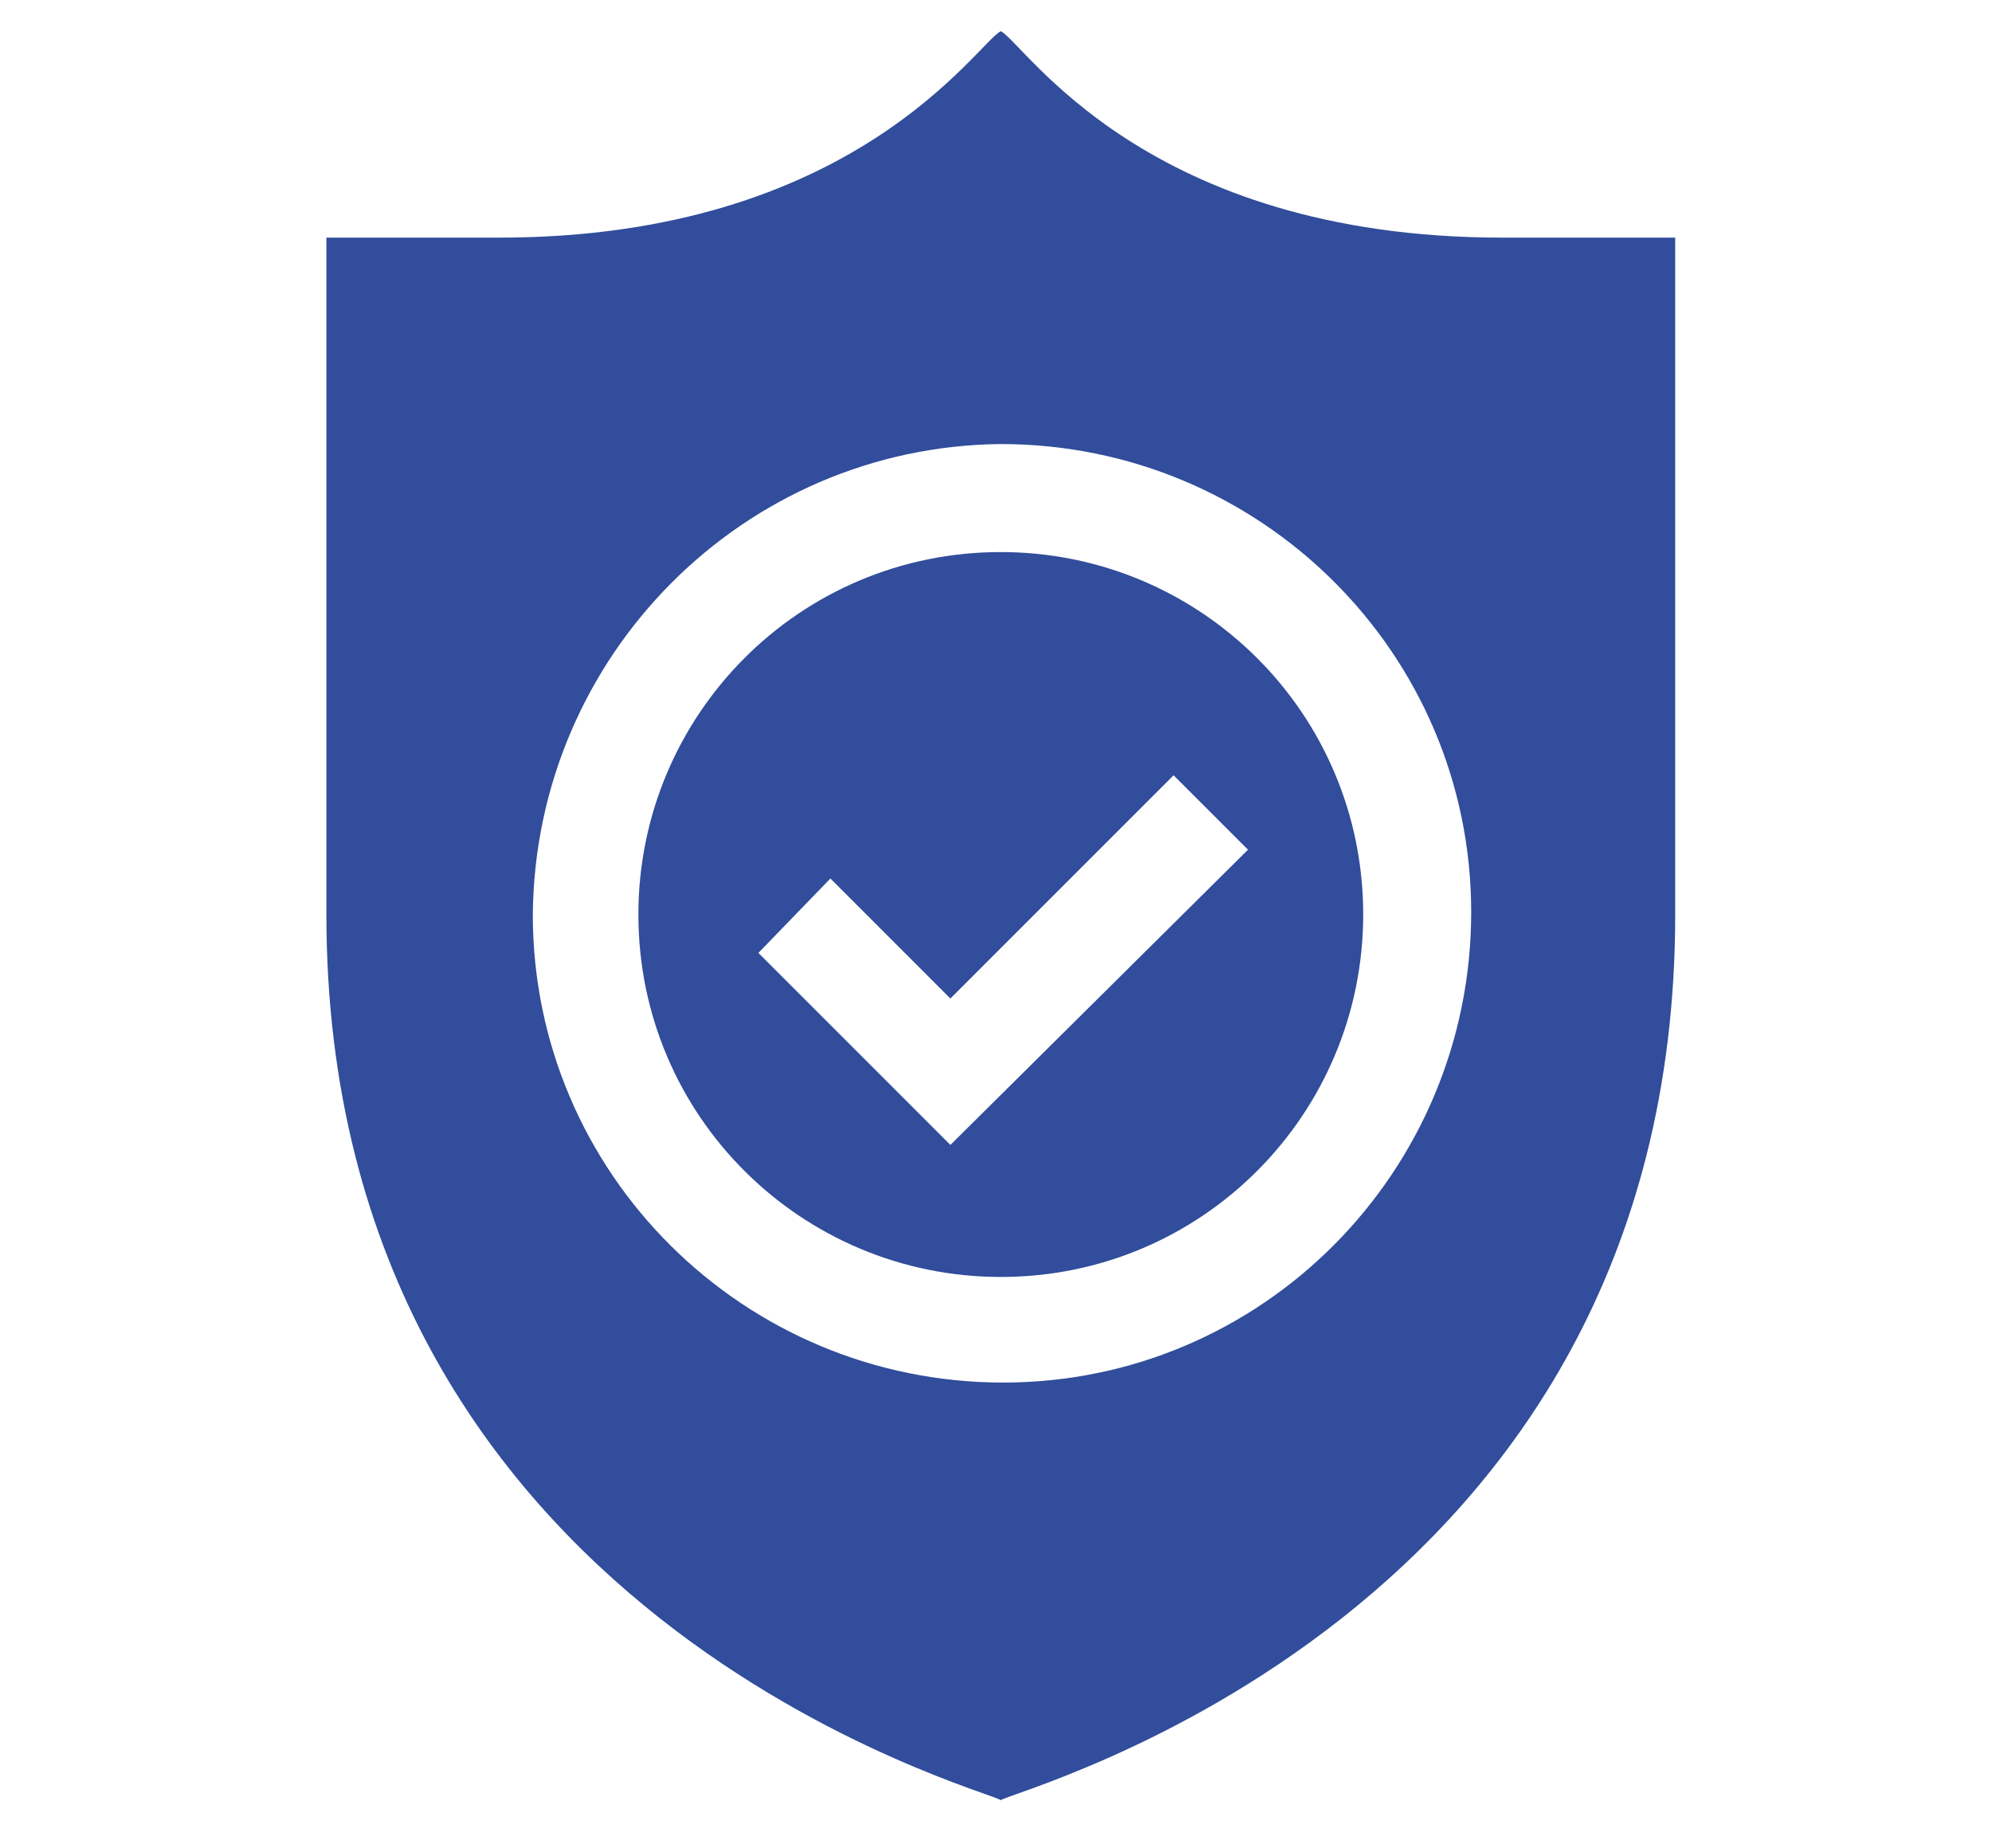
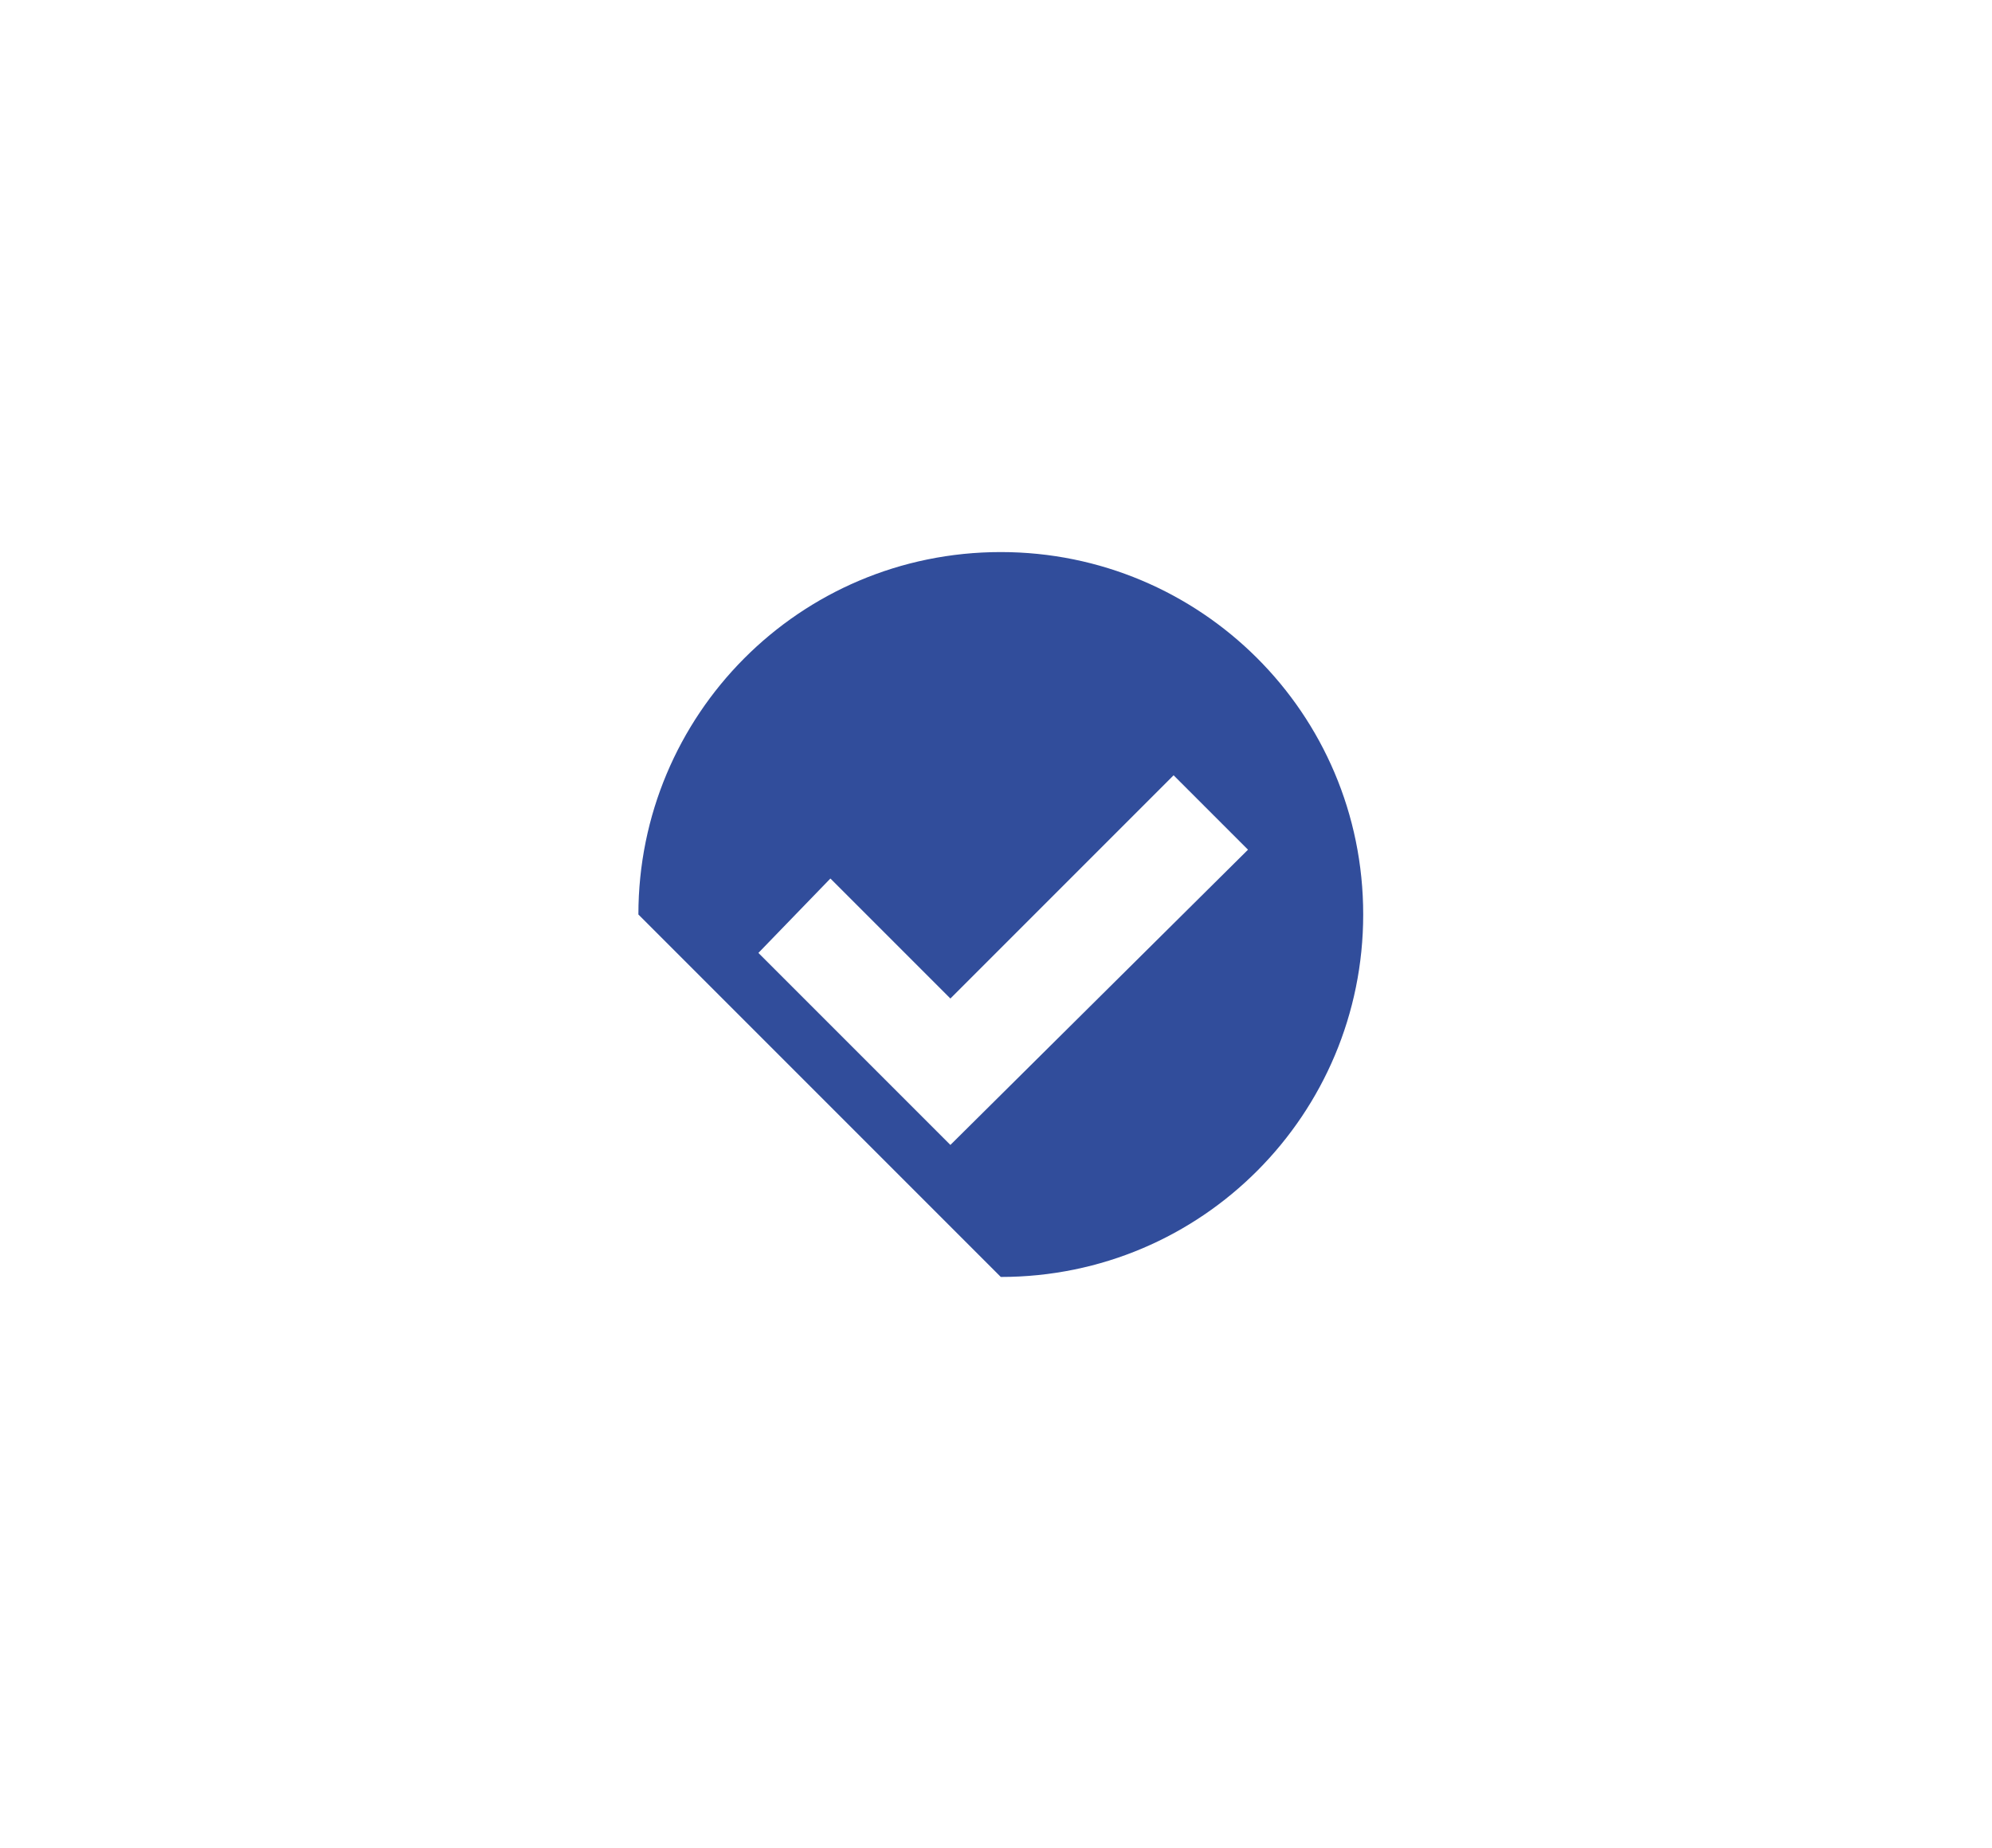
<svg xmlns="http://www.w3.org/2000/svg" id="Calque_1" x="0px" y="0px" viewBox="0 0 83 77" style="enable-background:new 0 0 83 77;" xml:space="preserve">
  <style type="text/css"> .st0{fill:#FDF5E7;} .st1{opacity:0.1;} .st2{fill:#1C124C;} .st3{fill:#FFFFFF;} .st4{fill:#EBF0FA;} .st5{fill:#BECBE4;} .st6{opacity:0.15;fill:#000D34;enable-background:new ;} .st7{opacity:0.3;} .st8{opacity:0.3;fill:#BECBE4;enable-background:new ;} .st9{fill:#314D9B;} .st10{clip-path:url(#SVGID_00000074401575911963125220000017200306477726618810_);} .st11{fill:#EE7904;} .st12{fill-rule:evenodd;clip-rule:evenodd;fill:#EE7904;} .st13{fill:#314D9A;} .st14{clip-path:url(#SVGID_00000005245767705143259610000002716307909659937939_);} .st15{clip-path:url(#SVGID_00000038387629705734347080000015136654596445174199_);} .st16{clip-path:url(#SVGID_00000031169710271017788430000002375057895250877085_);} .st17{fill:#E0E7F6;} .st18{fill:#96A6C5;} .st19{fill:#6C7C9D;} .st20{fill:#FFFDF0;} .st21{fill:#A08400;} .st22{fill:#ACBBD7;} .st23{fill:#149F5F;} .st24{fill:#B413AC;} .st25{fill:#D2DCEF;} .st26{fill:#D16BCC;} .st27{fill:#F5F7FF;} .st28{clip-path:url(#SVGID_00000049197468960295878230000007940976952801934735_);} .st29{fill:#2E3533;} .st30{fill:#D64F31;} .st31{fill:#13A8B1;} .st32{fill:#00ABC0;} .st33{fill:#0A8894;} .st34{fill:#01466B;} .st35{fill:#3A57A3;} .st36{fill:#4281C3;} .st37{fill:#BB371E;} .st38{clip-path:url(#SVGID_00000089538766523283726460000005051786435978216070_);} .st39{fill:#657378;} .st40{fill:#778E99;} .st41{fill:#8DA9BA;} .st42{fill:#08374D;} .st43{clip-path:url(#SVGID_00000121242708519255776800000011777475122155924396_);} .st44{fill:#A4D7DB;} .st45{clip-path:url(#SVGID_00000000919203362509903990000011078671756471732867_);} .st46{fill:#19192E;} .st47{clip-path:url(#SVGID_00000101076043397951774890000004869211814879227056_);} .st48{clip-path:url(#SVGID_00000166634482090069175210000002097917210349845380_);} .st49{clip-path:url(#SVGID_00000124158212851860437910000015451464853036562367_);} .st50{clip-path:url(#SVGID_00000173850192895706987700000003812090896279902381_);} .st51{clip-path:url(#SVGID_00000052798919890859912660000006225055521416891832_);} .st52{clip-path:url(#SVGID_00000085222927172713334010000001339489885860344982_);} .st53{clip-path:url(#SVGID_00000078037143859248977870000006308272783594854808_);} .st54{fill:#E9553B;} .st55{clip-path:url(#SVGID_00000013191596201801608840000009131239599403440032_);} .st56{clip-path:url(#SVGID_00000062902669811108938310000010802383225579433601_);} .st57{fill:#221F1F;} .st58{clip-path:url(#SVGID_00000085954516791081801590000015214974728646400393_);} .st59{clip-path:url(#SVGID_00000183222668185413268530000005860076555049013167_);} .st60{clip-path:url(#SVGID_00000098920411883304782530000016077283445829927352_);} .st61{clip-path:url(#SVGID_00000063598963157097145740000015733759304548620946_);} .st62{clip-path:url(#SVGID_00000056395310897396622440000015548375134093649820_);} .st63{fill:none;} .st64{clip-path:url(#SVGID_00000107555528285183063740000007568319310271897513_);} .st65{clip-path:url(#SVGID_00000100382981258504454500000000205667359761100952_);} .st66{clip-path:url(#SVGID_00000159460869263540525610000006205815010034290570_);} .st67{fill:#00ACC7;} .st68{clip-path:url(#SVGID_00000043458241028324683490000012066228250549345974_);} .st69{fill:#4E4D9B;} .st70{fill:#4C4A99;} .st71{fill:#25313B;} .st72{fill:#2D3C4C;} .st73{clip-path:url(#SVGID_00000060712862451090617660000011210138231343866017_);} .st74{clip-path:url(#SVGID_00000081640996465639331300000009691122485088775809_);} .st75{clip-path:url(#SVGID_00000034087047841996939510000014758145930398785926_);} .st76{clip-path:url(#SVGID_00000107567200516301328070000003607515559909093263_);} .st77{clip-path:url(#SVGID_00000121963103019748668190000000743187258074554546_);} .st78{clip-path:url(#SVGID_00000125582691523299638930000007774121163306978432_);} .st79{clip-path:url(#SVGID_00000122700349745528244500000011730299301323043229_);} .st80{clip-path:url(#SVGID_00000117649112633251157540000007294382784636837515_);} .st81{clip-path:url(#SVGID_00000151535440143189421450000006479332611309626796_);} .st82{clip-path:url(#SVGID_00000085959371697696343240000015019507278353860761_);} .st83{clip-path:url(#SVGID_00000046302180485935478750000003011940827860343201_);} .st84{clip-path:url(#SVGID_00000132808696899995987000000018064697713857580457_);} .st85{fill:#C6CBD8;} .st86{clip-path:url(#SVGID_00000181799133531131118860000010498654413827457461_);} .st87{clip-path:url(#SVGID_00000129192214350543479240000005462891772389767347_);} .st88{fill:#0DABBC;} .st89{clip-path:url(#SVGID_00000005243794560867420300000002687830391801333933_);} .st90{fill:#083A51;} .st91{clip-path:url(#SVGID_00000130640144510871670640000006369840552486398637_);} .st92{fill:#143645;} .st93{clip-path:url(#SVGID_00000011726126119155546710000014882052475362892731_);} .st94{clip-path:url(#SVGID_00000021111118939980138670000003175004550962984858_);} .st95{clip-path:url(#SVGID_00000057858292579418491510000016878224624683996849_);} .st96{clip-path:url(#SVGID_00000157304913493570190470000011309029810720628398_);} .st97{clip-path:url(#SVGID_00000034808968882432275090000001754412032050418620_);} .st98{clip-path:url(#SVGID_00000057833998533507111440000011477591998583482519_);} .st99{clip-path:url(#SVGID_00000183945593227505812340000013345824203202714769_);} .st100{clip-path:url(#SVGID_00000145744873946256727470000015796924553731009704_);} .st101{clip-path:url(#SVGID_00000031202739922660555620000006590275145261049023_);} .st102{clip-path:url(#SVGID_00000121252255957516397370000014770662781060330669_);} .st103{clip-path:url(#SVGID_00000059288973386727275560000011723242383325783465_);} .st104{clip-path:url(#SVGID_00000048483900027822059650000000285885062356311470_);} .st105{clip-path:url(#SVGID_00000104674261488259822130000005774684722024805026_);} .st106{clip-path:url(#SVGID_00000041273892985618598800000016034729719487068308_);} .st107{clip-path:url(#SVGID_00000108309713293333093090000017842289702397723540_);} .st108{clip-path:url(#SVGID_00000176012540040902785350000015911071187372935343_);} .st109{clip-path:url(#SVGID_00000052818985784200769950000015383857315937219232_);} .st110{clip-path:url(#SVGID_00000104696862742299543970000012420597266950285971_);} .st111{clip-path:url(#SVGID_00000142880714280640894900000007043879599740789654_);} .st112{clip-path:url(#SVGID_00000161603187003619306100000013521066513719263129_);} .st113{clip-path:url(#SVGID_00000151530763006389346460000015598781725013280433_);} .st114{clip-path:url(#SVGID_00000105389465119141996270000001382809832367500935_);} .st115{clip-path:url(#SVGID_00000028317911034354351250000011779890877254956479_);} .st116{clip-path:url(#SVGID_00000064355471235908048860000013882315722847054751_);} .st117{clip-path:url(#SVGID_00000024681184036626757820000017447539287807603588_);} .st118{fill:#C24630;} .st119{clip-path:url(#SVGID_00000124140142699623761090000004723828812760854713_);} .st120{fill:#CB7D45;} .st121{clip-path:url(#SVGID_00000072989670044055668180000015197965095720251318_);} .st122{clip-path:url(#SVGID_00000140015093478159312480000010494307861409097100_);} .st123{fill:#169DA3;} .st124{clip-path:url(#SVGID_00000155148871317955383090000012023423824766864515_);} .st125{clip-path:url(#SVGID_00000044144293313098512810000013766278057420023966_);} .st126{clip-path:url(#SVGID_00000160879201196848209960000008588526966441323673_);} .st127{clip-path:url(#SVGID_00000103958771041823764200000002442639111212686728_);} .st128{clip-path:url(#SVGID_00000162337546549726142110000014355719610996564649_);} .st129{clip-path:url(#SVGID_00000049916257739645170750000007904578823761832127_);} .st130{clip-path:url(#SVGID_00000166655695288277424570000004451553743968703906_);} .st131{clip-path:url(#SVGID_00000037678942333562660070000007172512939510312072_);} .st132{clip-path:url(#SVGID_00000096033200787902595650000014906203463255630737_);} .st133{fill:#272626;} .st134{clip-path:url(#SVGID_00000145032676386842761240000015490309703346707333_);} .st135{clip-path:url(#SVGID_00000056414948189890806410000006434555321226104748_);} .st136{clip-path:url(#SVGID_00000026861789098736234110000014921539996301517472_);} .st137{clip-path:url(#SVGID_00000158744720819794545500000013625622812038152597_);} .st138{fill:#04ADC7;} .st139{clip-path:url(#SVGID_00000080172377067267173800000018004235898204030098_);} .st140{clip-path:url(#SVGID_00000007428542343653409750000015389456171413338267_);} .st141{fill:none;stroke:#0DABBC;stroke-miterlimit:10;} .st142{opacity:0.38;} .st143{clip-path:url(#SVGID_00000079457166458164861350000003833981918154257342_);} .st144{fill:#5F3C11;} .st145{clip-path:url(#SVGID_00000084489635315200049470000013022639793578567058_);} .st146{fill:#657B2D;} .st147{opacity:0.46;fill:#657B2D;enable-background:new ;} .st148{opacity:0.17;fill:#657B2D;enable-background:new ;} .st149{opacity:0.41;fill:#657B2D;enable-background:new ;} .st150{fill:#FFEB9F;} .st151{fill:#F2939B;} .st152{opacity:0.27;fill:#EC6166;enable-background:new ;} .st153{opacity:0.23;fill:#EC6166;enable-background:new ;} .st154{fill:#F5AEAE;} .st155{opacity:0.52;fill:#F5AEAE;enable-background:new ;} .st156{opacity:0.21;fill:#F5AEAE;enable-background:new ;} .st157{clip-path:url(#SVGID_00000042735421113671488450000017324463402643173763_);} .st158{clip-path:url(#SVGID_00000065753544926963387750000011432205189816304768_);} .st159{clip-path:url(#SVGID_00000081633703942763431590000012866118222372748719_);} .st160{fill:#91A25E;} .st161{clip-path:url(#SVGID_00000137130028281065649800000005761064703899714976_);} .st162{clip-path:url(#SVGID_00000145022665326257213650000015349609246637005238_);} .st163{clip-path:url(#SVGID_00000076585946231117588160000007352971864236289425_);} .st164{clip-path:url(#SVGID_00000146493163936246262090000004088120185247289233_);} .st165{clip-path:url(#SVGID_00000076603313705806377270000017987551455126810798_);} .st166{clip-path:url(#SVGID_00000052103857679922880490000017908231188215831427_);} .st167{clip-path:url(#SVGID_00000157292962490208472880000001232122392745153943_);} .st168{fill:#567234;} .st169{fill:#647F2A;} .st170{clip-path:url(#SVGID_00000052800141340603808500000017968145340139879302_);} .st171{fill:#83512D;} .st172{clip-path:url(#SVGID_00000141431408261758381760000005965717451427579298_);} .st173{clip-path:url(#SVGID_00000170995978473039553150000006465390364540625823_);} .st174{fill:#FED47A;} .st175{clip-path:url(#SVGID_00000122682052422408220950000013370823368583997618_);} .st176{clip-path:url(#SVGID_00000025433249105415186300000004858882387059619237_);} .st177{clip-path:url(#SVGID_00000059274094423756074070000017908244713870951578_);} .st178{clip-path:url(#SVGID_00000138565927796220127270000010081093949936112542_);} .st179{clip-path:url(#SVGID_00000055709220776415536330000014491133190048241308_);} .st180{clip-path:url(#SVGID_00000179629755416524978770000014254289275232265873_);} .st181{clip-path:url(#SVGID_00000152227346831635477070000013169604070303724211_);} .st182{clip-path:url(#SVGID_00000021090815495236956700000017561377972590483361_);} .st183{clip-path:url(#SVGID_00000150077948454931867240000017280879078577820054_);} .st184{fill:#FFF1A1;} .st185{clip-path:url(#SVGID_00000091723985880208654350000017749333497023518356_);} .st186{clip-path:url(#SVGID_00000051376349942592904630000001825479632410701994_);} .st187{fill:#F2C1BA;} .st188{clip-path:url(#SVGID_00000121987582802466382390000011411517171296658086_);} .st189{clip-path:url(#SVGID_00000031201066269843357980000008374486300569878933_);} .st190{opacity:0.26;fill:#F5AEAE;enable-background:new ;} .st191{fill:#90A454;} .st192{opacity:0.3;fill:#90A454;enable-background:new ;} .st193{clip-path:url(#SVGID_00000169535640730193287930000005872994379432080318_);} .st194{clip-path:url(#SVGID_00000017490902174302495900000013434371032179403664_);} .st195{fill:#516224;} .st196{clip-path:url(#SVGID_00000178924038620362543900000001396174595313168031_);} .st197{opacity:0.47;fill:#F5AEAE;enable-background:new ;} .st198{clip-path:url(#SVGID_00000011014283394874188540000002706024102954810526_);} .st199{fill:#F4A0A2;} .st200{opacity:0.13;fill:#ED6960;enable-background:new ;} .st201{opacity:0.15;fill:#F2939B;enable-background:new ;} .st202{opacity:0.19;fill:#94B544;enable-background:new ;} .st203{clip-path:url(#SVGID_00000159462163947808360360000010810871309804653220_);} .st204{clip-path:url(#SVGID_00000000929269087604359330000010531018985903083411_);} .st205{clip-path:url(#SVGID_00000178909012138690966790000007670862871459791496_);} .st206{clip-path:url(#SVGID_00000176020038564034615080000018438675234102327222_);} .st207{opacity:0.25;fill:#5F3C11;enable-background:new ;} .st208{clip-path:url(#SVGID_00000133521219283454837960000015302681116374101167_);} .st209{opacity:0.18;} .st210{opacity:0.25;fill:#F5AEAE;enable-background:new ;} .st211{opacity:0.22;fill:#F5AEAE;enable-background:new ;} .st212{fill:#EFEA7E;} .st213{opacity:0.18;fill:#F5AEAE;enable-background:new ;} .st214{fill:#F5F2B5;} .st215{opacity:0.42;fill:#FFEA7B;enable-background:new ;} .st216{opacity:0.42;fill:#FFDC31;enable-background:new ;} .st217{clip-path:url(#SVGID_00000014601889438952843300000001725775027903324803_);} .st218{clip-path:url(#SVGID_00000041268104178815074060000012028399670429325217_);} .st219{clip-path:url(#SVGID_00000146481487234284745440000005858709473629179024_);} .st220{clip-path:url(#SVGID_00000065072280956985609410000005498866616195840157_);} .st221{fill:#4C6426;} .st222{clip-path:url(#SVGID_00000039118630640764269840000018213566570253497749_);} .st223{clip-path:url(#SVGID_00000178186833054165828620000006223546475226612382_);} .st224{clip-path:url(#SVGID_00000067923515503297809660000011793538803942571188_);} .st225{clip-path:url(#SVGID_00000173142585498115315180000008306845542698185360_);} .st226{clip-path:url(#SVGID_00000009550723949906117130000006310114612830165659_);} .st227{clip-path:url(#SVGID_00000086687893311494101430000004439708899476882615_);} .st228{clip-path:url(#SVGID_00000135671552134840164620000015789285276880911790_);} .st229{fill:none;stroke:#BECBE4;stroke-width:0.5;stroke-miterlimit:10;} .st230{fill:#667799;} .st231{fill:#2A3551;} .st232{fill:none;stroke:#BECBE4;stroke-width:0.67;} .st233{fill:none;stroke:#D2DCEF;stroke-width:1.5;stroke-linecap:round;stroke-linejoin:round;} .st234{fill:#445473;} .st235{fill:#0B1732;} .st236{fill:#7686A3;} .st237{clip-path:url(#SVGID_00000023996503677871225160000004189864546694880384_);} .st238{fill:#3DB49F;} .st239{fill:#07AAC0;} .st240{fill:#FFD6D8;} .st241{fill:#DA2F2F;} .st242{clip-path:url(#SVGID_00000160155546031083314450000006421155478408863662_);} .st243{clip-path:url(#SVGID_00000056388653621332291510000002964807996384614580_);} .st244{fill:#131D35;} .st245{fill-rule:evenodd;clip-rule:evenodd;fill:#131D35;} .st246{opacity:0.48;} .st247{clip-path:url(#SVGID_00000000905391966359642470000012653968099680749732_);} .st248{fill:#EAA969;} .st249{fill:none;stroke:#0E1728;stroke-miterlimit:10;} .st250{clip-path:url(#SVGID_00000069396471363163306280000001106884761144496814_);} .st251{fill-rule:evenodd;clip-rule:evenodd;fill:#181B41;} .st252{fill:none;stroke:#181B41;stroke-width:1.157;stroke-linecap:round;stroke-miterlimit:10;} .st253{fill-rule:evenodd;clip-rule:evenodd;fill:#EA8587;} .st254{fill-rule:evenodd;clip-rule:evenodd;fill:#DD5C60;} .st255{fill-rule:evenodd;clip-rule:evenodd;fill:#C3CFD3;} .st256{fill-rule:evenodd;clip-rule:evenodd;fill:#E6EAEC;} .st257{fill-rule:evenodd;clip-rule:evenodd;fill:#FFD59F;} .st258{fill-rule:evenodd;clip-rule:evenodd;fill:#FEBD6A;} .st259{fill-rule:evenodd;clip-rule:evenodd;fill:#171717;} .st260{fill:none;stroke:#9CB0B8;stroke-width:1.157;stroke-linecap:round;stroke-miterlimit:10;} .st261{opacity:0.15;} .st262{clip-path:url(#SVGID_00000075882116482344907980000000278148209553947281_);} .st263{clip-path:url(#SVGID_00000121970600969044604540000006854327565875994555_);} .st264{opacity:5.000000e-02;} .st265{clip-path:url(#SVGID_00000047747489159156294970000018359536002740997272_);} .st266{fill:#0C1628;} .st267{fill:#304360;} .st268{clip-path:url(#SVGID_00000101808274002134559120000012802213667410619835_);} .st269{fill:#010300;} .st270{clip-path:url(#SVGID_00000111883602527289956560000010855486860680406925_);} .st271{clip-path:url(#SVGID_00000114047669855543348350000014196240271953914511_);} .st272{fill:#161937;} .st273{clip-path:url(#SVGID_00000165210303538713012000000005187663725386617990_);} .st274{fill:#C1E9BB;} .st275{fill:#1C2840;} .st276{fill:#A7EABB;} .st277{clip-path:url(#SVGID_00000124850258467079916370000012227082521360898703_);} .st278{clip-path:url(#SVGID_00000051360728630571659400000016831797062922436514_);} .st279{fill:#404745;} .st280{fill:#D54F30;} .st281{fill:#6CBED3;} .st282{fill:#8DA7B9;} .st283{fill:#211F1F;} .st284{fill:#4C8690;} .st285{fill:#7FCBDC;} .st286{fill:#2E3130;} .st287{fill:#5798A3;} .st288{fill:#758995;} .st289{fill:#569BA7;} .st290{clip-path:url(#SVGID_00000129890949143293561300000012477339753358837141_);} .st291{fill:#18182E;} .st292{fill:#2E3634;} .st293{fill:#0E7474;} .st294{fill:#D64E31;} .st295{fill:#ADBDC3;} .st296{fill:#BD4B40;} .st297{fill:none;stroke:#2E3533;stroke-width:0.771;stroke-miterlimit:10;} .st298{clip-path:url(#SVGID_00000163756504766721408940000001105507353013540771_);} .st299{clip-path:url(#SVGID_00000099623915506945510010000016552984177154974096_);} .st300{clip-path:url(#SVGID_00000158015828639210893470000011983284525024424609_);} .st301{clip-path:url(#SVGID_00000067206605902614346990000016392907051760025267_);} .st302{clip-path:url(#SVGID_00000119838056371732318730000014700015359846587280_);} .st303{clip-path:url(#SVGID_00000001637695460596574480000003586280054876763549_);} .st304{clip-path:url(#SVGID_00000168831267162354726220000016486013335705923761_);} .st305{clip-path:url(#SVGID_00000147199899381280887440000012987760084317176496_);} .st306{clip-path:url(#SVGID_00000013188440444343909860000003581166256024664983_);} .st307{clip-path:url(#SVGID_00000041976492999022816180000017196453412199819174_);} .st308{clip-path:url(#SVGID_00000008844297931264840340000003476000571433288358_);} .st309{clip-path:url(#SVGID_00000031922662392071474390000009573748416158791572_);} .st310{clip-path:url(#SVGID_00000023963300518951115410000001403668028158659993_);} .st311{clip-path:url(#SVGID_00000008845916467179445640000013133772067488708497_);} .st312{clip-path:url(#SVGID_00000111892413723768112730000004488294450049310082_);} .st313{clip-path:url(#SVGID_00000092433365151763962590000006318135385842832036_);} .st314{clip-path:url(#SVGID_00000129884114561111368840000013321946578599396542_);} .st315{clip-path:url(#SVGID_00000075147576785776004520000005428420056884074389_);} .st316{clip-path:url(#SVGID_00000013166314742896165670000004282971230700629889_);} .st317{clip-path:url(#SVGID_00000082352163915939821660000009849998141069932726_);} .st318{clip-path:url(#SVGID_00000046340558590907347460000005078723144271516819_);} .st319{clip-path:url(#SVGID_00000134240570366173310070000010117541562074242488_);} .st320{clip-path:url(#SVGID_00000018214371349062899510000005221937404938483638_);} .st321{clip-path:url(#SVGID_00000179605560924326000070000010828368069604101543_);} .st322{clip-path:url(#SVGID_00000061456212887460064000000000341892568444756662_);} .st323{clip-path:url(#SVGID_00000172429872220456119630000003046995947724450189_);} .st324{clip-path:url(#SVGID_00000063629380506471757650000016238739972661896358_);} .st325{clip-path:url(#SVGID_00000134247570170147420860000004942134588249453964_);} .st326{clip-path:url(#SVGID_00000117676142681483761050000006354382132343878557_);} .st327{clip-path:url(#SVGID_00000130606353478357058240000012200677257865359531_);} .st328{clip-path:url(#SVGID_00000129195414333759468100000006625937994063134092_);} .st329{clip-path:url(#SVGID_00000016780207804996874460000003664726721341466799_);} .st330{clip-path:url(#SVGID_00000012466127156252376680000002348082612000538247_);} .st331{clip-path:url(#SVGID_00000034774464159849374260000008365095101411024036_);} .st332{clip-path:url(#SVGID_00000180347429754774474090000012719244698867846786_);} .st333{clip-path:url(#SVGID_00000121958686346236070090000012064709349145504924_);} .st334{clip-path:url(#SVGID_00000119107374243587121410000014956492386871288491_);} .st335{clip-path:url(#SVGID_00000050646839256166270230000000746929556895706518_);} .st336{clip-path:url(#SVGID_00000127731288845063899130000012404657560431814580_);} .st337{clip-path:url(#SVGID_00000178900430687516380700000014709698280316238977_);} .st338{clip-path:url(#SVGID_00000060032422530437053730000006587587617112347067_);} .st339{clip-path:url(#SVGID_00000074410556677400189870000008479617836579612843_);} .st340{clip-path:url(#SVGID_00000132807219479843939790000006859454085456169095_);} .st341{clip-path:url(#SVGID_00000058559543953024700760000007551633987892057734_);} .st342{clip-path:url(#SVGID_00000046315900869904274050000016437211346434862728_);} .st343{clip-path:url(#SVGID_00000172435873762539187040000012202830875060389295_);} .st344{clip-path:url(#SVGID_00000013903255102269114820000014538792148289800367_);} .st345{clip-path:url(#SVGID_00000135659061264458096520000001979340867396149639_);} .st346{clip-path:url(#SVGID_00000121280312489005117240000003553470184536354991_);} .st347{clip-path:url(#SVGID_00000181810229665036118240000003139868436951119009_);} .st348{clip-path:url(#SVGID_00000045615253679369278350000014245160045168892036_);} .st349{clip-path:url(#SVGID_00000064344340284409630160000002025938898834356099_);} .st350{clip-path:url(#SVGID_00000005238398172519190230000006677614054010828692_);} .st351{clip-path:url(#SVGID_00000023989203726325754270000016256642336181346446_);} .st352{clip-path:url(#SVGID_00000130623956460078507970000002303669492224729255_);} .st353{clip-path:url(#SVGID_00000100369328942997756450000004469322902364891281_);} .st354{clip-path:url(#SVGID_00000135678406427522856650000000124709202485505696_);} .st355{clip-path:url(#SVGID_00000119101353141603258990000005377329754969924534_);} .st356{clip-path:url(#SVGID_00000132084284410822821420000004712874872081859774_);} .st357{clip-path:url(#SVGID_00000021077195998626098820000002597681303105953470_);} .st358{clip-path:url(#SVGID_00000170966086616019532550000010365635696941663928_);} .st359{clip-path:url(#SVGID_00000026146290106869464880000008962261458068352384_);} .st360{clip-path:url(#SVGID_00000174581853171960298410000013845621159941437885_);} .st361{clip-path:url(#SVGID_00000050645009893326646720000000312337527920955568_);} .st362{clip-path:url(#SVGID_00000110442469771814618950000009028367569180357553_);} .st363{clip-path:url(#SVGID_00000179616965799515504840000009596559720681414530_);} .st364{clip-path:url(#SVGID_00000183956067238673811810000017698822608391148189_);} .st365{clip-path:url(#SVGID_00000088821154010108159910000016289874497538693010_);} .st366{clip-path:url(#SVGID_00000154419697704778326590000000588984447449434262_);} .st367{clip-path:url(#SVGID_00000037693779387871696180000009260996259989103779_);} .st368{clip-path:url(#SVGID_00000000909300480717818820000011179195702313011103_);} .st369{clip-path:url(#SVGID_00000171000029717962140450000005721523789492788654_);} .st370{clip-path:url(#SVGID_00000165923486497507481620000009767436859562708908_);} .st371{clip-path:url(#SVGID_00000111888136035828250370000006659665623725293212_);} .st372{clip-path:url(#SVGID_00000008849720552623784280000011803477178885833140_);} .st373{clip-path:url(#SVGID_00000119826495452326863380000014659482955702377866_);} .st374{clip-path:url(#SVGID_00000091004351079065997700000001120793198006975635_);} .st375{clip-path:url(#SVGID_00000170264088411172811180000001687343283184990870_);} .st376{clip-path:url(#SVGID_00000025412349617156991850000015556441692234726840_);} .st377{clip-path:url(#SVGID_00000098925991243822915870000000732327486807073682_);} .st378{clip-path:url(#SVGID_00000144316366624216983440000007395245117988751256_);} .st379{clip-path:url(#SVGID_00000101821683859189725860000012896587375630027695_);} .st380{clip-path:url(#SVGID_00000064347635083893740700000016091259342654485916_);} .st381{clip-path:url(#SVGID_00000121985672843720356660000000888989937913933738_);} .st382{clip-path:url(#SVGID_00000131363848962998512280000013260360657366480574_);} .st383{clip-path:url(#SVGID_00000129909011634219153490000005089146883133302195_);} .st384{clip-path:url(#SVGID_00000137125137650675375610000002114080741074031492_);} .st385{clip-path:url(#SVGID_00000057140220107849067950000011072592414056103611_);} .st386{clip-path:url(#SVGID_00000030461893168560465510000001869051677668025238_);} .st387{clip-path:url(#SVGID_00000021100829254288273150000011691477362954522020_);} .st388{clip-path:url(#SVGID_00000170257617261361925370000018220797331164001178_);} .st389{clip-path:url(#SVGID_00000108299460874044839370000003500497520679799715_);} .st390{clip-path:url(#SVGID_00000158742230606786207950000009930950983843384993_);} .st391{clip-path:url(#SVGID_00000142143785942274436700000009040684366551864236_);} .st392{clip-path:url(#SVGID_00000120539733754640112230000001338984644520402305_);} .st393{clip-path:url(#SVGID_00000076570642797971573300000006897280967041393818_);} .st394{clip-path:url(#SVGID_00000064340242263302593380000009562570966662525340_);} .st395{clip-path:url(#SVGID_00000143598899709332443200000012373276300884816055_);} .st396{clip-path:url(#SVGID_00000145777005810818400890000010970697427441182133_);} .st397{clip-path:url(#SVGID_00000139267865609792060890000010727442993300080574_);} .st398{clip-path:url(#SVGID_00000168800799188423171490000017155887294757119900_);} .st399{clip-path:url(#SVGID_00000093162618416908125230000015814867267384899220_);} .st400{clip-path:url(#SVGID_00000116923500541219887340000012204468354708181418_);} .st401{clip-path:url(#SVGID_00000166644054002834930220000014473250503615403953_);} .st402{clip-path:url(#SVGID_00000078746813385319681510000006304069132635225491_);} .st403{clip-path:url(#SVGID_00000034778433274991227310000017762049072257144486_);} .st404{fill-rule:evenodd;clip-rule:evenodd;fill:#314D9B;} .st405{fill:none;stroke:#D6DBDE;stroke-width:0.44;stroke-miterlimit:10;} .st406{fill:#6F52D1;} .st407{fill:#A69DF0;} .st408{fill:none;stroke:#445473;stroke-width:0.87;stroke-miterlimit:10;} .st409{fill:none;stroke:#B413AC;stroke-width:0.67;stroke-miterlimit:10;} .st410{fill:#687D9F;} .st411{fill:#405576;} .st412{fill:none;stroke:#CFDBF0;stroke-miterlimit:10;} .st413{fill:none;stroke:#CFDBF0;stroke-width:0.5;stroke-miterlimit:10;} .st414{fill:none;stroke:#CFDBF0;stroke-width:0.48;stroke-miterlimit:10;} .st415{fill:#3949AB;} .st416{opacity:0.5;} .st417{fill:#CFDBF0;} .st418{fill:none;stroke:#CFDBF0;stroke-width:2.1;stroke-miterlimit:10;} .st419{fill:none;stroke:#BACBE5;stroke-width:0.75;stroke-miterlimit:10;} .st420{clip-path:url(#SVGID_00000091720677513296532910000013936563350626688696_);} .st421{clip-path:url(#SVGID_00000181063823386362037680000016390847749973466249_);} .st422{clip-path:url(#SVGID_00000006704546096155576000000013738172168954691474_);} .st423{clip-path:url(#SVGID_00000113344796992501473720000005947776862777838229_);} .st424{clip-path:url(#SVGID_00000064343782695322937710000014714885021970391473_);} .st425{clip-path:url(#SVGID_00000072989292103248831130000013466189046450795411_);} .st426{clip-path:url(#SVGID_00000088109049222376965960000007028818483674789286_);} .st427{clip-path:url(#SVGID_00000101101409473356386080000001692722450426889896_);} .st428{fill:#FBEFFA;} .st429{opacity:0.1;fill:#131D35;enable-background:new ;} .st430{clip-path:url(#SVGID_00000147941463136768228300000015109971700558609581_);} .st431{clip-path:url(#SVGID_00000030450049916131663140000013018088384964434864_);} .st432{clip-path:url(#SVGID_00000162320408788181772090000017369330842772914870_);} .st433{clip-path:url(#SVGID_00000050654381306446943890000000032586421237033406_);} .st434{clip-path:url(#SVGID_00000130627507910621274150000007569122218090921151_);} .st435{clip-path:url(#SVGID_00000070113886947470608060000002009540288770149536_);} .st436{clip-path:url(#SVGID_00000060018974403840004700000004200918483882800517_);} .st437{clip-path:url(#SVGID_00000036972722483166519790000000418670564444778392_);} .st438{fill:none;stroke:#93E1C7;stroke-width:0.346;stroke-linecap:round;} .st439{clip-path:url(#SVGID_00000156569389937702774330000003419608371275566465_);} .st440{clip-path:url(#SVGID_00000093871580038117433890000003927697211356432526_);} .st441{clip-path:url(#SVGID_00000174561686990303259590000017092998705075781031_);} .st442{clip-path:url(#SVGID_00000119817625002037138750000017790725966482645635_);} .st443{fill:#734F97;} .st444{clip-path:url(#SVGID_00000021804379999431331800000007268529181452763317_);} .st445{clip-path:url(#SVGID_00000086667857728167923910000011973165375154199973_);} .st446{fill:none;stroke:#734F97;stroke-width:0.346;} .st447{opacity:8.000000e-02;clip-path:url(#SVGID_00000139286125818480566490000010595499093479082911_);} .st448{clip-path:url(#SVGID_00000009551090577807355010000009841629341928436621_);} .st449{fill:#D1FAEC;} .st450{clip-path:url(#SVGID_00000088843698696510043910000009829882218083478969_);} .st451{clip-path:url(#SVGID_00000003786770168247919520000016521548342484844198_);} .st452{clip-path:url(#SVGID_00000131333464603984377970000004857161760038419900_);} .st453{clip-path:url(#SVGID_00000182506159513717617810000008152821210950578621_);} .st454{clip-path:url(#SVGID_00000103983155134914822410000005038156629001951126_);} .st455{fill:none;stroke:#D2DCEF;stroke-width:0.346;stroke-linecap:round;} .st456{clip-path:url(#SVGID_00000000213129868047976300000013647937587592538267_);} .st457{clip-path:url(#SVGID_00000162339917632909280340000004459972883691294654_);} .st458{clip-path:url(#SVGID_00000082346289657292129040000013480792103645939381_);} .st459{clip-path:url(#SVGID_00000152223862338462136610000006745026177647070902_);} .st460{clip-path:url(#SVGID_00000070092518094247898050000017005446010649655731_);} .st461{clip-path:url(#SVGID_00000130607997002570441480000017415614487852146560_);} .st462{fill:none;stroke:#D2DCEF;stroke-width:0.346;} .st463{clip-path:url(#SVGID_00000042707287225844222600000000867318325938970245_);} .st464{clip-path:url(#SVGID_00000155143862662467272380000002884504892659068290_);} .st465{fill-rule:evenodd;clip-rule:evenodd;fill:#6C7C9D;} .st466{clip-path:url(#SVGID_00000134938760443694154980000011625237286700196031_);} .st467{clip-path:url(#SVGID_00000115505799098344933000000017277038252809500081_);} .st468{clip-path:url(#SVGID_00000108272235115161601300000006347714474838238853_);} .st469{clip-path:url(#SVGID_00000082329878598217672970000017919098913643470985_);} .st470{clip-path:url(#SVGID_00000007390148423841733070000013312409915951296917_);} .st471{clip-path:url(#SVGID_00000070110836619589780350000003679064204801616029_);} .st472{clip-path:url(#SVGID_00000178187204018632917210000017633293839249552293_);} .st473{clip-path:url(#SVGID_00000180339060083186642870000006694535399920855209_);} .st474{clip-path:url(#SVGID_00000103954683269222018940000011808683758679382146_);} .st475{clip-path:url(#SVGID_00000119084983631139550760000015790705706184377249_);} .st476{clip-path:url(#SVGID_00000129912387892723719140000009925310463377689276_);} .st477{clip-path:url(#SVGID_00000118390417074760628170000015856066909432151217_);} .st478{clip-path:url(#SVGID_00000026152900397662064780000001865634476163605429_);} .st479{clip-path:url(#SVGID_00000153668509342210249800000012865390949909471120_);} .st480{clip-path:url(#SVGID_00000176030048997793041640000001168266781601154979_);} .st481{clip-path:url(#SVGID_00000075139937658230556030000001197466122612906404_);} .st482{clip-path:url(#SVGID_00000109716327592561988860000004580444631890173840_);} .st483{clip-path:url(#SVGID_00000067950081110345995040000006589909245347329427_);} .st484{fill-rule:evenodd;clip-rule:evenodd;fill:#445473;} .st485{clip-path:url(#SVGID_00000026879217520988454970000014132639210571811512_);} .st486{clip-path:url(#SVGID_00000096051624135318445560000008120228180912118929_);} .st487{clip-path:url(#SVGID_00000062178097657585065720000013952166574901742989_);} .st488{clip-path:url(#SVGID_00000088843929073468357580000017079828071853317046_);} .st489{fill:#E54C00;} .st490{clip-path:url(#SVGID_00000031929688762451018070000012922485965845064359_);} .st491{fill:none;stroke:#FFFFFF;stroke-width:0.692;} .st492{clip-path:url(#SVGID_00000062879964934600951300000017744755781663660699_);} .st493{clip-path:url(#SVGID_00000156589776248818162000000004730491689718458764_);} .st494{clip-path:url(#SVGID_00000104696148073734719770000016879742670493590428_);} .st495{fill:none;stroke:#5027A5;stroke-width:0.346;} .st496{clip-path:url(#SVGID_00000005257127656501327430000011437162856978361735_);} .st497{fill:#CAC9FD;} .st498{clip-path:url(#SVGID_00000138568359091997471810000015744377330103871630_);} .st499{clip-path:url(#SVGID_00000036959497858919373730000005841874433008989320_);} .st500{clip-path:url(#SVGID_00000029757530136765278000000007591466644607996081_);} .st501{clip-path:url(#SVGID_00000013879709222011484510000016997816611145844379_);} .st502{clip-path:url(#SVGID_00000049219310004745351490000010216843326991957666_);} .st503{clip-path:url(#SVGID_00000020375969955124507050000008505382450784463269_);} .st504{clip-path:url(#SVGID_00000183217380340240080580000016752778044634094013_);} .st505{clip-path:url(#SVGID_00000126308471245999442680000016996491297039497863_);} .st506{clip-path:url(#SVGID_00000106105605017180760930000013211982337516483206_);} .st507{clip-path:url(#SVGID_00000116913752475643675370000012723929631798528388_);} .st508{clip-path:url(#SVGID_00000050646107253055572340000011507654076117764737_);} .st509{clip-path:url(#SVGID_00000002350316621580560180000005450618103003376779_);} .st510{clip-path:url(#SVGID_00000076605000309803355490000000604023520863974539_);} .st511{clip-path:url(#SVGID_00000099643124406517940140000016965573761144488590_);} .st512{clip-path:url(#SVGID_00000124147236920671743130000017159362143800279992_);} .st513{clip-path:url(#SVGID_00000095333307810272328720000009942895719124825995_);} .st514{clip-path:url(#SVGID_00000067236289219359410030000018348248552108346288_);} .st515{clip-path:url(#SVGID_00000168839710336614882970000014190270821227202442_);} .st516{clip-path:url(#SVGID_00000112611662769122720940000006831164158832894119_);} .st517{clip-path:url(#SVGID_00000030469540944445247440000017631675069833129353_);} .st518{fill:none;stroke:#BECBE4;stroke-width:0.346;} .st519{clip-path:url(#SVGID_00000136384560884513413980000002093036523461547681_);} .st520{clip-path:url(#SVGID_00000010281733378714132050000013861498547031593631_);} .st521{clip-path:url(#SVGID_00000132808595455814400080000002618832509022001850_);} .st522{clip-path:url(#SVGID_00000000222875692380254990000013270041305430643328_);} .st523{clip-path:url(#SVGID_00000105418836311963094400000011322450705494797443_);} .st524{fill:#5027A5;} .st525{clip-path:url(#SVGID_00000024714427432872861190000015204651037901625743_);} .st526{fill-rule:evenodd;clip-rule:evenodd;fill:#5027A5;} .st527{clip-path:url(#SVGID_00000132050866413264289550000010497757510227867809_);} .st528{clip-path:url(#SVGID_00000078733100803991358900000014755281050861973431_);} .st529{clip-path:url(#SVGID_00000014628024503460043870000007397742708359623582_);} .st530{clip-path:url(#SVGID_00000010285572097637636510000007211933143522587324_);} .st531{clip-path:url(#SVGID_00000008863044122934112880000014997513535134395556_);} .st532{clip-path:url(#SVGID_00000061431898475070434230000005042662972135056532_);} .st533{clip-path:url(#SVGID_00000145757917690734676090000016891069789588440766_);} .st534{clip-path:url(#SVGID_00000165196168876002486980000013300598565080182206_);} .st535{clip-path:url(#SVGID_00000030446988872881348410000017925991356310502063_);} .st536{fill:#2E353A;} .st537{clip-path:url(#SVGID_00000144300489248771930930000002772703575740167559_);} .st538{clip-path:url(#SVGID_00000002368338572456310230000007391184425601541040_);} .st539{clip-path:url(#SVGID_00000149355562760020912580000009472100990602269848_);} .st540{clip-path:url(#SVGID_00000031916707142074487940000006727175118758237331_);} .st541{clip-path:url(#SVGID_00000029028319721859421110000007757499936597509259_);} .st542{clip-path:url(#SVGID_00000126312747063899416810000014049372153449380522_);} .st543{opacity:0.4;clip-path:url(#SVGID_00000143601193450424995610000017526984889374912656_);} .st544{clip-path:url(#SVGID_00000019674471955902490470000012755661717842291875_);} .st545{clip-path:url(#SVGID_00000148645160644799063930000006085144285707588229_);} .st546{clip-path:url(#SVGID_00000183928324097470959920000015637787102330200706_);} .st547{opacity:0.4;clip-path:url(#SVGID_00000152245295139313546810000017047105177647219864_);} .st548{clip-path:url(#SVGID_00000108309030073539166860000012099344759381014453_);} .st549{clip-path:url(#SVGID_00000075846565600425348300000016121756754700949671_);} .st550{clip-path:url(#SVGID_00000171716355517475081010000004907137158741024440_);} .st551{clip-path:url(#SVGID_00000058548187070258410400000018265629318643891348_);} .st552{clip-path:url(#SVGID_00000031896460324422447670000011721360130367370936_);} .st553{clip-path:url(#SVGID_00000030452023279933840180000003132026491699683992_);} .st554{clip-path:url(#SVGID_00000060714304411917179490000002728801023801246387_);} .st555{clip-path:url(#SVGID_00000167356968441998402040000005877836484209559174_);} .st556{fill:#121D34;} .st557{opacity:0.5;clip-path:url(#SVGID_00000144307663162682490630000002211638276834130839_);} .st558{clip-path:url(#SVGID_00000104702709268168618900000011052151331266301880_);} .st559{clip-path:url(#SVGID_00000015329813543814410830000000200901445834938258_);} .st560{clip-path:url(#SVGID_00000162319006421136350070000006672867025547185570_);} .st561{clip-path:url(#SVGID_00000018954390907252353300000011315130894848679322_);} .st562{clip-path:url(#SVGID_00000136369872358028524450000002174580727337866887_);} .st563{fill:#1F2235;} .st564{clip-path:url(#SVGID_00000049200723575840748350000005967107097179817362_);} .st565{clip-path:url(#SVGID_00000102542048736045525930000001749298800261508236_);} .st566{clip-path:url(#SVGID_00000168108909572403605880000018359381607915513505_);} .st567{clip-path:url(#SVGID_00000042706518638946546940000007572789088660232366_);} .st568{fill:#30344F;} .st569{opacity:0.5;clip-path:url(#SVGID_00000098189360898527735830000015099769679166664628_);} .st570{clip-path:url(#SVGID_00000169546657729287867730000008822354554952048779_);} .st571{clip-path:url(#SVGID_00000172430105137787161180000007764071511321976990_);} .st572{fill:#FFFFFF;stroke:#F3F4F6;stroke-width:0.87;stroke-miterlimit:10;} .st573{fill:none;stroke:#F3F4F6;stroke-width:0.87;stroke-miterlimit:10;} .st574{fill:none;stroke:#F3F4F6;stroke-width:0.87;stroke-miterlimit:10;stroke-dasharray:0,0,4.61,2.76;} .st575{fill:none;stroke:#F3F4F6;stroke-width:0.87;stroke-miterlimit:10;stroke-dasharray:0,0,4.51,2.71;} .st576{fill:none;stroke:#D2DCEF;stroke-miterlimit:10;} .st577{fill:none;stroke:#D2DCEF;stroke-width:1.28;stroke-miterlimit:10;} .st578{fill-rule:evenodd;clip-rule:evenodd;fill:#96A6C5;} .st579{fill:#A18EE1;} .st580{fill:#FF6600;} .st581{fill:#F0F1FE;stroke:#828DB9;stroke-miterlimit:10;} .st582{fill:#828DB9;} .st583{clip-path:url(#SVGID_00000068669074010643139510000018085193983857183644_);} .st584{fill:#E28832;stroke:#EE7904;} .st585{clip-path:url(#SVGID_00000116914772039002455140000002356692434263875490_);} .st586{fill:#2F3759;} .st587{fill:#E9EBF5;} .st588{fill:#485175;} .st589{fill:#F12145;} .st590{fill:#FB7A1B;} .st591{fill:#878CA7;} .st592{fill:#A0A6BF;} .st593{fill:#EC3957;} .st594{fill:#F16A25;} .st595{fill:#394160;} .st596{fill:#F0F2F8;} .st597{fill-rule:evenodd;clip-rule:evenodd;fill:#6F52D1;} .st598{fill:#E5E8F4;} .st599{fill:#F0F1FE;} .st600{fill:#232942;} .st601{fill-rule:evenodd;clip-rule:evenodd;fill:#394160;} .st602{fill:#777E99;} .st603{fill:#FA4C00;} .st604{fill-rule:evenodd;clip-rule:evenodd;fill:#FA4C00;} .st605{fill:none;stroke:#314D9B;stroke-width:5;stroke-linecap:round;} .st606{clip-path:url(#SVGID_00000114066792971219114750000012393613974551078838_);} .st607{fill:#314D9B;stroke:#314D9B;stroke-width:1.5;} .st608{clip-path:url(#SVGID_00000018208413401048198080000007801278712832657087_);} .st609{clip-path:url(#SVGID_00000156558147751120875770000015954194192900643464_);} .st610{opacity:0.5;fill:url(#Rectangle_7185_00000011021025102598721820000000197687024023389116_);enable-background:new ;} .st611{opacity:0.4;} .st612{clip-path:url(#SVGID_00000054232161690036152170000000518143465434781576_);} .st613{clip-path:url(#SVGID_00000054254182156366859220000012312228204507512242_);} .st614{clip-path:url(#SVGID_00000006682053768031964430000010984907925249925555_);} .st615{clip-path:url(#SVGID_00000180350292509888300800000010423434297756596618_);} .st616{clip-path:url(#SVGID_00000080209008233133428470000006486892323832680854_);} .st617{clip-path:url(#SVGID_00000116950619604452595120000016218176580062556331_);} .st618{fill:#E6E7EF;} .st619{fill:#90A4AE;} .st620{fill:#465A64;} .st621{fill:#37474F;} .st622{opacity:0.2;fill:#37474F;enable-background:new ;} .st623{opacity:0.2;fill:#7072D2;enable-background:new ;} .st624{fill:#4E5773;} .st625{fill:#CDD1DF;} .st626{fill:none;stroke:#CDD1DF;stroke-miterlimit:10;} .st627{fill:none;stroke:#6F52D1;stroke-miterlimit:10;} .st628{fill:none;stroke:#6C7C9D;stroke-miterlimit:10;} .st629{fill:none;stroke:#B0BEC5;stroke-width:2;stroke-miterlimit:10;} .st630{fill:#FFFFFF;stroke:#B0BEC5;stroke-width:2;stroke-miterlimit:10;} .st631{fill:none;stroke:#B0BEC5;stroke-width:2.41;stroke-miterlimit:10;} .st632{fill:#959AAB;} .st633{fill:none;stroke:#E2E3F6;stroke-miterlimit:10;} .st634{fill:#E5952C;} .st635{fill:#7072D2;} .st636{clip-path:url(#SVGID_00000138574073996051726660000001649356547508673958_);} .st637{fill:none;stroke:#EE7904;stroke-width:5;stroke-linecap:round;} .st638{clip-path:url(#SVGID_00000044896027599832832310000015930757108143355017_);} .st639{fill:#FFAB91;} .st640{fill:#0F7DB8;} .st641{fill:none;stroke:#D2DCEF;stroke-width:0.53;stroke-linecap:round;stroke-miterlimit:10;} .st642{fill:#E72B47;} .st643{fill:#CBEAFB;stroke:#0F7DB8;stroke-width:0.5;stroke-miterlimit:10;} .st644{fill:none;stroke:#D2DCEF;stroke-width:0.5;stroke-miterlimit:10;} .st645{fill:none;stroke:#D2DCEF;stroke-width:1.07;stroke-miterlimit:10;} .st646{fill:#CFD8DC;} .st647{clip-path:url(#SVGID_00000031184698147146549410000004939532742520125317_);} .st648{fill:#D5ACAA;} .st649{fill:#775041;} .st650{fill:#DBBAB7;} .st651{fill:#1D1D1B;} .st652{opacity:0.3;fill:#FFFFFF;enable-background:new ;} .st653{fill:#F3F5F7;} .st654{fill:#D8ECFD;} .st655{fill:#78909C;} .st656{fill:#3DA0F2;} .st657{fill:#81D4FA;} .st658{fill:#B0BEC5;} .st659{fill:#0C88EF;} .st660{fill:#E5A641;} .st661{fill:#1E1358;} .st662{fill:#B4C2DC;} .st663{fill:#E3E9F7;} .st664{fill:#7887A7;} .st665{opacity:0.2;fill-rule:evenodd;clip-rule:evenodd;fill:#3D3D3D;enable-background:new ;} .st666{opacity:0.1;fill:#1F1358;enable-background:new ;} .st667{fill:#030610;} .st668{opacity:0.5;fill:#030610;enable-background:new ;} .st669{opacity:0.5;fill:#EBF0FA;enable-background:new ;} .st670{fill:none;stroke:#445473;stroke-width:0.361;stroke-miterlimit:10;} .st671{fill-rule:evenodd;clip-rule:evenodd;fill:#FFFDF5;} .st672{clip-path:url(#SVGID_00000116950589225935063360000016274276738479465614_);} .st673{clip-path:url(#SVGID_00000146482768713038102330000010170854043027460270_);} .st674{clip-path:url(#SVGID_00000062880216975614003650000014944479129803162557_);} .st675{clip-path:url(#SVGID_00000069375633226835917450000011753655038039220129_);} .st676{clip-path:url(#SVGID_00000165924180516062683630000008293455958147692448_);} .st677{clip-path:url(#SVGID_00000070815178037916519540000015655003060364510375_);} .st678{clip-path:url(#SVGID_00000182529851629914037500000003502110595271252612_);} .st679{clip-path:url(#SVGID_00000096772879812673191790000010589211487321987721_);} .st680{clip-path:url(#SVGID_00000005242967093692745320000014895349553672734141_);} .st681{clip-path:url(#SVGID_00000152949007794344808230000016289293169641894794_);} .st682{clip-path:url(#SVGID_00000003067128567282901310000005077154577960311952_);} .st683{clip-path:url(#SVGID_00000125577897835586765860000014991614159504850076_);} .st684{clip-path:url(#SVGID_00000102528976841970434940000017792432201210573478_);} .st685{clip-path:url(#SVGID_00000108290581954883608660000018368083758995541665_);} .st686{clip-path:url(#SVGID_00000034803163029210807370000003898658143550466749_);} .st687{clip-path:url(#SVGID_00000165202642551744943740000008075678237124439721_);} .st688{clip-path:url(#SVGID_00000041973969582326675170000003530930503078455424_);} .st689{clip-path:url(#SVGID_00000168826810052259479670000005914087573079259832_);} .st690{clip-path:url(#SVGID_00000018935094843446563660000015883740608352880562_);} .st691{clip-path:url(#SVGID_00000085934666236901728900000015041655096245869701_);} .st692{clip-path:url(#SVGID_00000021111750394878068320000013581844805850315440_);} .st693{clip-path:url(#SVGID_00000034080510843887209680000006452256455961085112_);} .st694{clip-path:url(#SVGID_00000115510517906491564910000011706562645893718956_);} .st695{clip-path:url(#SVGID_00000174588192259174033000000007392948784119117723_);} .st696{clip-path:url(#SVGID_00000157297911157339973370000000732013921869721477_);} .st697{clip-path:url(#SVGID_00000171721060937931481340000011338523732792118942_);} .st698{clip-path:url(#SVGID_00000102542547192747557600000009706333145140299700_);} .st699{clip-path:url(#SVGID_00000149362296042613480790000012083136432782712974_);} .st700{clip-path:url(#SVGID_00000008847189543936483510000014518611345685758139_);} .st701{clip-path:url(#SVGID_00000037650624232233014320000013662058703713500066_);} .st702{clip-path:url(#SVGID_00000045584257061564122200000016005514661639230849_);} .st703{clip-path:url(#SVGID_00000031174429526284254450000012534058607854923454_);} .st704{clip-path:url(#SVGID_00000111162987122810367450000010870257622250765482_);} .st705{clip-path:url(#SVGID_00000070817462437935143750000003757168565085893564_);} .st706{clip-path:url(#SVGID_00000134210653261940147600000013678915686011031468_);} .st707{clip-path:url(#SVGID_00000136391927850435597740000014396581474190507451_);} .st708{clip-path:url(#SVGID_00000178902339004086818200000013333762782568667278_);} .st709{clip-path:url(#SVGID_00000042708161016651897340000009622518483769473935_);} .st710{clip-path:url(#SVGID_00000140708086008152407720000015008336681222317961_);} .st711{clip-path:url(#SVGID_00000106125584257281366290000002021737951680358556_);} .st712{clip-path:url(#SVGID_00000164505293408166876080000014836102917470195874_);} .st713{clip-path:url(#SVGID_00000131332976712829844060000016490009601690766743_);} .st714{clip-path:url(#SVGID_00000183229919027676644960000001062707012799505036_);} .st715{clip-path:url(#SVGID_00000101091908820634695350000015812580608507291025_);} .st716{clip-path:url(#SVGID_00000173872666352974677790000011227444503592760969_);} .st717{clip-path:url(#SVGID_00000139997861653862731620000001803874374906622632_);} .st718{clip-path:url(#SVGID_00000003107077441556206660000005648987102393165219_);} .st719{clip-path:url(#SVGID_00000036965259722500173350000015789193488134751376_);} .st720{clip-path:url(#SVGID_00000159442641280793308460000000925719079203437503_);} .st721{clip-path:url(#SVGID_00000041282401052125871220000011039750624979357834_);} .st722{clip-path:url(#SVGID_00000156570254695261974200000006784618601419126159_);} .st723{clip-path:url(#SVGID_00000002368698845249844040000010385058309151304604_);} .st724{clip-path:url(#SVGID_00000069370117646636908620000006530903543925840315_);} .st725{clip-path:url(#SVGID_00000006697626034341079890000014265762605904252830_);} .st726{clip-path:url(#SVGID_00000050622174347389994010000006097391635548673464_);} .st727{clip-path:url(#SVGID_00000101105645979694726640000008997613554446567592_);} .st728{clip-path:url(#SVGID_00000129908545466444781230000003638439250401452943_);} .st729{clip-path:url(#SVGID_00000090277937735657654440000007967443658427937164_);} .st730{clip-path:url(#SVGID_00000085950091311008547530000000061394262663253142_);} .st731{clip-path:url(#SVGID_00000031184770613990020790000006613809183145915525_);} .st732{clip-path:url(#SVGID_00000023269931097785368210000012223563064370930600_);} .st733{clip-path:url(#SVGID_00000062905969337018433160000010179276185672582045_);} .st734{clip-path:url(#SVGID_00000107577019978098196960000012280609120915756696_);} .st735{clip-path:url(#SVGID_00000143588624286209946950000008039174972097091246_);} .st736{clip-path:url(#SVGID_00000092421284857666589370000011049008881976514204_);} .st737{clip-path:url(#SVGID_00000150071860026129079400000010361435880804562834_);} .st738{clip-path:url(#SVGID_00000127004421557853977530000004866139919773392802_);} .st739{clip-path:url(#SVGID_00000101819201003930745110000017739678183899169163_);} .st740{clip-path:url(#SVGID_00000172438639187784670960000003218809553835302572_);} .st741{clip-path:url(#SVGID_00000168830915021417683030000000561326388219525287_);} .st742{clip-path:url(#SVGID_00000114058953911348041530000012636776039324847537_);} .st743{clip-path:url(#SVGID_00000091732930368033900070000000766409325235213702_);} .st744{clip-path:url(#SVGID_00000134232915131057564210000009568560767604030879_);} .st745{clip-path:url(#SVGID_00000032621200821481527320000005463488311766572440_);} .st746{clip-path:url(#SVGID_00000008136990154905239440000007787699270480313237_);} .st747{clip-path:url(#SVGID_00000169545213097636476730000013614518715197973944_);} .st748{clip-path:url(#SVGID_00000000208516304758370730000003495710348709746561_);} .st749{clip-path:url(#SVGID_00000101100438549885518320000008513017300901707674_);} .st750{clip-path:url(#SVGID_00000019660074668018636540000008826273278556373381_);} .st751{clip-path:url(#SVGID_00000058577984328491524210000001101455496262949272_);} .st752{clip-path:url(#SVGID_00000083072517602126722530000008201168723523904945_);} .st753{clip-path:url(#SVGID_00000101820665988648998370000001417879367150396090_);} .st754{clip-path:url(#SVGID_00000022519565962533248540000011888524211621519027_);} .st755{clip-path:url(#SVGID_00000165932391575742976120000009344186961586259848_);} .st756{clip-path:url(#SVGID_00000000197380852185718230000003181717664856656570_);} .st757{clip-path:url(#SVGID_00000155141741102961744200000016481929975127468476_);} .st758{clip-path:url(#SVGID_00000063596833865373967120000004524822253250441894_);} .st759{clip-path:url(#SVGID_00000044144093876366841130000009139552484664351625_);} .st760{clip-path:url(#SVGID_00000080923981044811000730000006335116682005200788_);} .st761{clip-path:url(#SVGID_00000094577611120798785670000006117315894244164519_);} .st762{clip-path:url(#SVGID_00000005269024647584401760000010839943784653910443_);} .st763{clip-path:url(#SVGID_00000057842978149950486410000018296496001723503758_);} .st764{clip-path:url(#SVGID_00000124841253011811878980000014084685374935803785_);} .st765{clip-path:url(#SVGID_00000044877443230861859280000000455974897469717911_);} .st766{clip-path:url(#SVGID_00000009587412503742791740000005232708605381335994_);} .st767{clip-path:url(#SVGID_00000054969299170555698520000001545334655393601441_);} .st768{clip-path:url(#SVGID_00000053514389862596067690000009602578791257358254_);} .st769{clip-path:url(#SVGID_00000072968862915336826630000015711813056859668122_);} .st770{clip-path:url(#SVGID_00000153684214399326204230000002421453310859867534_);} .st771{clip-path:url(#SVGID_00000011022372468149267570000013996163766226911631_);} .st772{clip-path:url(#SVGID_00000147927226965250137880000015982604546698957715_);} .st773{clip-path:url(#SVGID_00000173877885480586777710000002625796790672527274_);} .st774{clip-path:url(#SVGID_00000016770935967059795170000011465273361002813341_);} .st775{clip-path:url(#SVGID_00000042737598638331587280000005094576387461233035_);} .st776{clip-path:url(#SVGID_00000034773762272145284700000016621295949561903293_);} .st777{clip-path:url(#SVGID_00000065054946135862936240000017711982346169831821_);} .st778{clip-path:url(#SVGID_00000174599342418216966440000004371409129363007929_);} .st779{clip-path:url(#SVGID_00000165221321181022696320000001039820139905555365_);} .st780{clip-path:url(#SVGID_00000071559522410987391620000009319097455581047169_);} .st781{clip-path:url(#SVGID_00000045592417564650452900000002494320895161732514_);} .st782{clip-path:url(#SVGID_00000153666456366507588980000013764740906277827220_);} .st783{clip-path:url(#SVGID_00000157296147470938486290000014378647009327912891_);} .st784{clip-path:url(#SVGID_00000125573727326162428190000010054182188466079378_);} .st785{clip-path:url(#SVGID_00000115512877381244079850000010490484239004942995_);} .st786{clip-path:url(#SVGID_00000031890267541317800640000013390410314977372581_);} .st787{clip-path:url(#SVGID_00000011733556955571890320000009808594382257694900_);} .st788{clip-path:url(#SVGID_00000079472924715087483550000011717171003356506793_);} .st789{clip-path:url(#SVGID_00000068635508801304454920000010708060978638201483_);} .st790{clip-path:url(#SVGID_00000094619548522980299230000004569396811207845297_);} .st791{clip-path:url(#SVGID_00000116921860844240931090000001035703941029404085_);} .st792{clip-path:url(#SVGID_00000046312157457070522640000011047861760127448215_);} .st793{clip-path:url(#SVGID_00000087394571422190546690000005306586754550504125_);} .st794{clip-path:url(#SVGID_00000128485604827265050740000011507039507178585993_);} .st795{clip-path:url(#SVGID_00000018957765797147171900000016730010366187678615_);} .st796{clip-path:url(#SVGID_00000096759988886545862640000017562508387042699168_);} .st797{clip-path:url(#SVGID_00000183245315449127899020000012560285196002488218_);} .st798{clip-path:url(#SVGID_00000152965308153989841760000009883298325918576056_);} .st799{clip-path:url(#SVGID_00000023254055188207274770000018123156519578721408_);} .st800{clip-path:url(#SVGID_00000018925012692953439290000015325262050105650085_);} .st801{clip-path:url(#SVGID_00000142135028186046270350000003051845249865126829_);} .st802{clip-path:url(#SVGID_00000150082345227740637220000007340370445290144703_);} .st803{clip-path:url(#SVGID_00000036971770108077084400000017457230088086750103_);} .st804{clip-path:url(#SVGID_00000165949389359437587930000013755800420352572084_);} .st805{clip-path:url(#SVGID_00000169516838880990066730000005706806786361400723_);} .st806{clip-path:url(#SVGID_00000070087022806589948800000014683653011737775749_);} .st807{clip-path:url(#SVGID_00000028291600444856792940000004494702381014496938_);} .st808{clip-path:url(#SVGID_00000081649004959082441660000017654075360997152411_);} .st809{clip-path:url(#SVGID_00000121265105423869491850000000584950448669100691_);} .st810{fill:#FFAC5A;} .st811{clip-path:url(#SVGID_00000179640067507065863930000015416681982435491735_);} .st812{fill:#FFFFFF;stroke:#ACBBD7;stroke-width:0.5;stroke-miterlimit:10;} .st813{fill:#435472;} .st814{fill:#192157;} .st815{fill-rule:evenodd;clip-rule:evenodd;fill:#FFFFFF;} .st816{opacity:0.4;fill:#FFFFFF;enable-background:new ;} .st817{fill:#E6F6FE;} .st818{fill:#004A94;} .st819{fill:url(#Rectangle_7250_00000118374723562496151690000016713453622872863398_);stroke:#707070;stroke-width:0.54;stroke-miterlimit:10;} .st820{clip-path:url(#SVGID_00000065765098015629674420000017862936489601585816_);} .st821{fill-rule:evenodd;clip-rule:evenodd;fill:#435472;} .st822{fill:#6D7C9D;} .st823{fill-rule:evenodd;clip-rule:evenodd;fill:#6D7C9D;} .st824{fill:none;stroke:#ACBBD7;stroke-width:0.5;stroke-miterlimit:10;} .st825{clip-path:url(#SVGID_00000008133919509627179580000000576477807231551397_);} .st826{clip-path:url(#SVGID_00000138571535484095124050000014801267245768141732_);} .st827{fill:#3B2F96;} .st828{fill:#F08801;} .st829{fill:#70C2B9;} .st830{fill:#F4BCAE;} .st831{fill:#F8C9BC;} .st832{fill:#F2F4F6;} .st833{fill:#F6666C;} .st834{fill:#FD9497;} .st835{fill:#FF815A;} .st836{fill:#FFA58A;} .st837{fill:#313C5E;} .st838{fill-rule:evenodd;clip-rule:evenodd;fill:#313C5E;} .st839{clip-path:url(#SVGID_00000170980997298649049900000001788825915672235682_);} .st840{clip-path:url(#SVGID_00000147932496489900223950000012133574551531295890_);} .st841{opacity:0.5;fill:url(#Rectangle_7274_00000140015276544881335090000008658259849124146329_);enable-background:new ;} .st842{clip-path:url(#SVGID_00000026141384593487021380000014155312210341402035_);} .st843{clip-path:url(#SVGID_00000022562596344992899790000001730979466683009190_);} .st844{fill:#FF7B3D;} .st845{fill:#FF6600;stroke:#FFFFFF;stroke-width:1.08;stroke-miterlimit:10;} .st846{fill:#F3F6FC;} .st847{fill:none;stroke:#0F7DB8;stroke-miterlimit:10;} .st848{fill:#98D2F1;} .st849{fill:#4C5775;} .st850{fill:none;stroke:#ACBBD7;stroke-width:0.75;stroke-miterlimit:10;} .st851{clip-path:url(#SVGID_00000182486275686876286770000013339686567133309601_);} .st852{clip-path:url(#SVGID_00000080173025601441963380000002341723790261640600_);} .st853{clip-path:url(#SVGID_00000151514459210186985950000009232595953852776367_);} .st854{fill:#00AD9B;} .st855{fill:#CCD7DC;} .st856{clip-path:url(#SVGID_00000096029990148633916140000004081484834893469615_);} .st857{clip-path:url(#SVGID_00000167388935701658137390000014616267674791710854_);} .st858{fill:#765040;} .st859{clip-path:url(#SVGID_00000026164628972442002010000012963606110521622455_);} .st860{clip-path:url(#SVGID_00000038404493981156289230000016934051014680205212_);} .st861{clip-path:url(#SVGID_00000023252800506785142350000012990754762599686057_);} .st862{clip-path:url(#SVGID_00000147905517251090267650000013316571410909326487_);} .st863{clip-path:url(#SVGID_00000075136122190382717020000009938024087992772992_);} .st864{fill:#FFE9C2;} .st865{fill:#D65900;} .st866{fill:none;stroke:#ECEFF1;stroke-width:0.5;stroke-miterlimit:10;} .st867{clip-path:url(#SVGID_00000010312667374277783140000005452962152955047355_);} .st868{clip-path:url(#SVGID_00000018915716853532703250000002684160790093668276_);} .st869{fill:#96D3E3;} .st870{fill:#422D28;} .st871{fill:#593C25;} .st872{fill:#66524C;} .st873{clip-path:url(#SVGID_00000173145814387263854180000015749243681694642068_);} .st874{clip-path:url(#SVGID_00000029762588000141605080000000212283903857495710_);} .st875{fill:#44189E;} .st876{fill:#391905;} .st877{fill:none;stroke:#391905;stroke-width:0.25;stroke-miterlimit:10;} .st878{fill:#481F05;} .st879{fill:#FF4B00;} .st880{clip-path:url(#SVGID_00000156546871963030800500000005511002964928957833_);} .st881{clip-path:url(#SVGID_00000046313237020817536200000017689715644042708883_);} .st882{fill:#F3AC94;} .st883{fill:#001732;} .st884{fill:#DD3900;} .st885{fill:#D6844C;} .st886{fill:#D89F75;} .st887{fill:#BF6913;} .st888{fill:#D37518;} .st889{clip-path:url(#SVGID_00000113311353925010266620000008782217568503292069_);} .st890{clip-path:url(#SVGID_00000061431916959033209080000015706725798561751740_);} .st891{fill:#6655D7;} .st892{fill-rule:evenodd;clip-rule:evenodd;fill:#F0B883;} .st893{fill:#5F3813;} .st894{fill:#F0B883;} .st895{fill:#EFA76C;} .st896{fill:#12CCA7;} .st897{fill-rule:evenodd;clip-rule:evenodd;fill:#EDA269;} .st898{fill:#EFC6A3;} .st899{fill:#D60E09;} .st900{fill:#D8342B;} .st901{clip-path:url(#SVGID_00000027602129982720924530000007173906152056274823_);} .st902{clip-path:url(#SVGID_00000163792009627628333940000016426727072237708188_);} .st903{clip-path:url(#SVGID_00000142168221065968192010000001954582266152339604_);} .st904{clip-path:url(#SVGID_00000093150382639165460190000001422104775716919950_);} .st905{fill-rule:evenodd;clip-rule:evenodd;fill:#E6E6E6;} .st906{fill-rule:evenodd;clip-rule:evenodd;fill:#EFC4A0;} .st907{fill:#EFC4A0;} .st908{fill:#442D0E;} .st909{fill:#13110C;} .st910{fill:#E6E6E6;} .st911{clip-path:url(#SVGID_00000037669508451597982140000008423577115611851946_);} .st912{clip-path:url(#SVGID_00000091713405042983659070000012944162891298417804_);} .st913{clip-path:url(#SVGID_00000029759838878168384340000016108644610986435725_);} .st914{fill:#F9B733;} .st915{clip-path:url(#SVGID_00000063628092970556968370000016015475003591232695_);} .st916{fill:#241815;} .st917{clip-path:url(#SVGID_00000025410430577045506050000012788608497680902530_);} .st918{clip-path:url(#SVGID_00000179607425867742310560000010597473968795914630_);} .st919{fill:#8ECC8A;} .st920{clip-path:url(#SVGID_00000078023358832586327200000009410025870516857746_);} .st921{fill:#483430;} .st922{fill:#201F1D;} .st923{clip-path:url(#SVGID_00000049214828841157874580000003736673127246865831_);} .st924{fill:#52A849;} .st925{fill:#76C170;} .st926{fill:#F3D291;} .st927{fill:#FCBD4C;} .st928{clip-path:url(#SVGID_00000077286383099462069540000008581218062533068728_);} .st929{clip-path:url(#SVGID_00000176026122277163118550000011807346462730644100_);} .st930{clip-path:url(#SVGID_00000020386843441890904420000001939757298424751037_);} .st931{fill:#E46F70;} .st932{fill:none;stroke:#A8864C;stroke-width:0.23;stroke-miterlimit:10;} .st933{fill:#A8864C;} .st934{fill-rule:evenodd;clip-rule:evenodd;fill:#5F3813;} .st935{clip-path:url(#SVGID_00000121262916800671655250000018342456782646754187_);} .st936{fill:url(#SVGID_00000101823196700384852290000001808871140621152676_);} .st937{fill:url(#SVGID_00000151502090162034697050000007133321837131134385_);} .st938{fill:url(#SVGID_00000147918128917515314930000011775567838474742198_);} .st939{fill:none;stroke:#DA2F2F;stroke-miterlimit:10;} .st940{clip-path:url(#SVGID_00000067207161033699878050000007611130615329466815_);} .st941{clip-path:url(#SVGID_00000163793169135013134110000005006790468310083235_);} .st942{opacity:0.5;fill:url(#SVGID_00000047744710402751454590000012764665238843384732_);enable-background:new ;} .st943{clip-path:url(#SVGID_00000002367382409102218730000004633596000070449548_);} .st944{clip-path:url(#SVGID_00000036929652575202680180000004963494074663708309_);} .st945{fill:#E6F6FE;stroke:#0F7DB8;stroke-width:0.5;stroke-miterlimit:10;} .st946{fill:none;stroke:#DBE1E4;stroke-width:0.5;stroke-miterlimit:10;} .st947{fill:#5FC671;} .st948{clip-path:url(#SVGID_00000025414751023590569460000014049603692206890372_);} .st949{fill:#ECEFF1;} .st950{clip-path:url(#SVGID_00000108289651703042873500000003257181251920816312_);} .st951{fill:#D73C8D;} .st952{fill:#0099D4;} .st953{fill:#FFCCBC;} .st954{fill:#F7666C;} .st955{fill:#FE9598;} .st956{fill:#FFA68B;} .st957{clip-path:url(#SVGID_00000124880583713872670800000013455510871940261301_);} .st958{clip-path:url(#SVGID_00000023282244585012812550000013239726396347767713_);} .st959{fill:#FFB300;} .st960{opacity:0.5;fill:#241815;enable-background:new ;} .st961{fill:#81C784;} .st962{fill:#48332E;} .st963{fill:#52A949;} .st964{fill:#76C270;} .st965{fill:#FFCC80;} .st966{fill:#FFB74D;} .st967{fill:#546E7A;} .st968{fill:#788F9B;} .st969{fill:#003C5C;} .st970{fill:#62B7E4;} .st971{fill:#3698D0;} .st972{fill:#9ED8F4;} .st973{fill:#657E8A;} .st974{fill:#D0D7DC;} .st975{clip-path:url(#SVGID_00000049191455714893582650000009061016642940133773_);} .st976{fill-rule:evenodd;clip-rule:evenodd;fill:#2A3551;} .st977{fill:none;stroke:#ACBBD7;stroke-width:0.54;stroke-miterlimit:10;} .st978{fill:#279B42;} .st979{fill:none;stroke:#ECEFF1;stroke-width:0.54;stroke-linecap:round;stroke-miterlimit:10;} .st980{opacity:0.2;fill:#75DA52;stroke:#DBFAE0;stroke-miterlimit:10;enable-background:new ;} .st981{clip-path:url(#SVGID_00000085251899531647463710000012326485565608605881_);} .st982{clip-path:url(#SVGID_00000069375638879198309270000005767596170893636236_);} .st983{fill:#2559ED;} .st984{fill:#E95C0C;} .st985{fill:none;stroke:#71909C;stroke-width:0.24;stroke-miterlimit:10;} .st986{fill:#71909C;} .st987{fill:none;stroke:#ECEFF1;stroke-width:0.54;stroke-miterlimit:10;} .st988{clip-path:url(#SVGID_00000005254101140189413550000014884761037888194436_);} .st989{clip-path:url(#SVGID_00000062184413112157834100000004919009915407614112_);} .st990{opacity:0.5;fill:url(#SVGID_00000034083394568794195730000000910032519000369588_);enable-background:new ;} .st991{clip-path:url(#SVGID_00000005239156105487854590000017018920624090875800_);} .st992{clip-path:url(#SVGID_00000092452060446030672730000009687139377156180665_);} .st993{fill:#455A64;} .st994{fill:none;stroke:#DBE1F0;stroke-miterlimit:10;} .st995{fill-rule:evenodd;clip-rule:evenodd;fill:#7D8CA6;} .st996{fill:#EBF6FF;} .st997{fill-rule:evenodd;clip-rule:evenodd;fill:#0F7DB8;} .st998{fill:#66BAFF;} .st999{fill:#31425E;} .st1000{fill:#DBE1F0;} .st1001{fill:#465672;} .st1002{fill:#6371E8;} .st1003{fill:#B8F080;} .st1004{fill:#EB5CA1;} .st1005{fill:#9F65EA;} .st1006{fill:#D962E6;} .st1007{fill:#FFECEF;} .st1008{fill:#E61A3B;} .st1009{fill:#E7FAE5;} .st1010{fill:#3C9933;} .st1011{fill:#66E1CA;} .st1012{opacity:0.5;fill:#ACBBD7;enable-background:new ;} .st1013{fill:#E7EBF8;} .st1014{fill-rule:evenodd;clip-rule:evenodd;fill:#455A64;} .st1015{opacity:0.4;fill:#ACBBD7;enable-background:new ;} .st1016{clip-path:url(#SVGID_00000124133276296358214260000012611714777188402622_);} .st1017{clip-path:url(#SVGID_00000129884591394309446750000002616947565879900552_);} .st1018{fill:none;stroke:#71909C;stroke-width:0.21;stroke-miterlimit:10;} .st1019{clip-path:url(#SVGID_00000067942731086230139400000016020412433067050686_);} .st1020{clip-path:url(#SVGID_00000016053854943430614140000010058989982185135026_);} .st1021{clip-path:url(#SVGID_00000150103742351554233010000004456536460901023160_);} .st1022{clip-path:url(#SVGID_00000127724157615794812980000000132093713099318462_);} .st1023{clip-path:url(#SVGID_00000085233056868875348910000013573041756328911024_);} .st1024{clip-path:url(#SVGID_00000160874429573661715820000004427100816537365650_);} .st1025{clip-path:url(#SVGID_00000002372683739816476400000006414355340771623094_);} .st1026{clip-path:url(#SVGID_00000049902816552641795110000013655730179666169006_);} .st1027{clip-path:url(#SVGID_00000109718557051399795760000006018367092344827582_);} .st1028{clip-path:url(#SVGID_00000118391149000587372420000015011158665600252554_);} .st1029{clip-path:url(#SVGID_00000104698826765972269260000004162989597878677133_);} .st1030{clip-path:url(#SVGID_00000169531811013873216760000007894200590669243053_);} .st1031{fill:none;stroke:#391905;stroke-width:0.22;stroke-miterlimit:10;} .st1032{clip-path:url(#SVGID_00000134957904405964425820000015753924886680337282_);} .st1033{clip-path:url(#SVGID_00000062191128625638767070000005152238398727292052_);} .st1034{clip-path:url(#SVGID_00000140694029229590605640000010263931808414676362_);} .st1035{fill:none;stroke:#A8864C;stroke-width:0.2;stroke-miterlimit:10;} .st1036{clip-path:url(#SVGID_00000065770633681780934300000000685369680168938625_);} .st1037{fill:url(#SVGID_00000073711683044332588420000002870248867977039750_);} .st1038{fill:url(#SVGID_00000064352668446259608680000006844077050880057498_);} .st1039{fill:url(#SVGID_00000031187684101379638550000015867760151709901476_);} .st1040{clip-path:url(#SVGID_00000103255924019719921290000002437114129067723149_);} .st1041{clip-path:url(#SVGID_00000039831579008898498810000017041903274591634857_);} .st1042{clip-path:url(#SVGID_00000090269179748228660590000000418289668768813190_);} .st1043{clip-path:url(#SVGID_00000038398045858546904720000006106500390365486512_);} .st1044{fill:#FFB900;} .st1045{fill:#B1DFDB;} .st1046{fill:#C15C10;} .st1047{fill:#C47330;} .st1048{clip-path:url(#SVGID_00000005964778024058921930000016417690408906285721_);} .st1049{clip-path:url(#SVGID_00000052064827644358053720000012363836473051330186_);} .st1050{opacity:0.5;fill:url(#SVGID_00000061431688401816693590000006113520868004429222_);enable-background:new ;} .st1051{clip-path:url(#SVGID_00000047033128846919423760000008694751479035348620_);} .st1052{clip-path:url(#SVGID_00000134952566900196464740000006085837818668768671_);}</style>
  <g id="Groupe_19807">
-     <path id="Tracé_42505" class="st9" d="M41.7,53.2c8.4,0,15.1-6.8,15.1-15.1c0-8.4-6.8-15.1-15.1-15.1c-8.4,0-15.1,6.8-15.1,15.1 C26.6,46.5,33.4,53.2,41.7,53.2z M34.6,36.6l5,5l9.3-9.3l3.1,3.1L39.6,47.7l-8-8L34.6,36.6z" />
-     <path id="Tracé_42506" class="st9" d="M41.7,75c0.4-0.4,28.1-7.5,28.1-36.9V9.9h-7.2c-14.9,0-19.9-8.1-20.9-8.6 c-1,0.5-6.1,8.6-20.9,8.6h-7.2v28.2C13.6,67.5,41.3,74.6,41.7,75z M41.7,18.5c10.8,0,19.6,8.7,19.6,19.5s-8.7,19.6-19.5,19.6 s-19.6-8.7-19.6-19.5c0,0,0,0,0,0C22.3,27.3,31,18.6,41.7,18.5L41.7,18.5z" />
+     <path id="Tracé_42505" class="st9" d="M41.7,53.2c8.4,0,15.1-6.8,15.1-15.1c0-8.4-6.8-15.1-15.1-15.1c-8.4,0-15.1,6.8-15.1,15.1 z M34.6,36.6l5,5l9.3-9.3l3.1,3.1L39.6,47.7l-8-8L34.6,36.6z" />
  </g>
</svg>